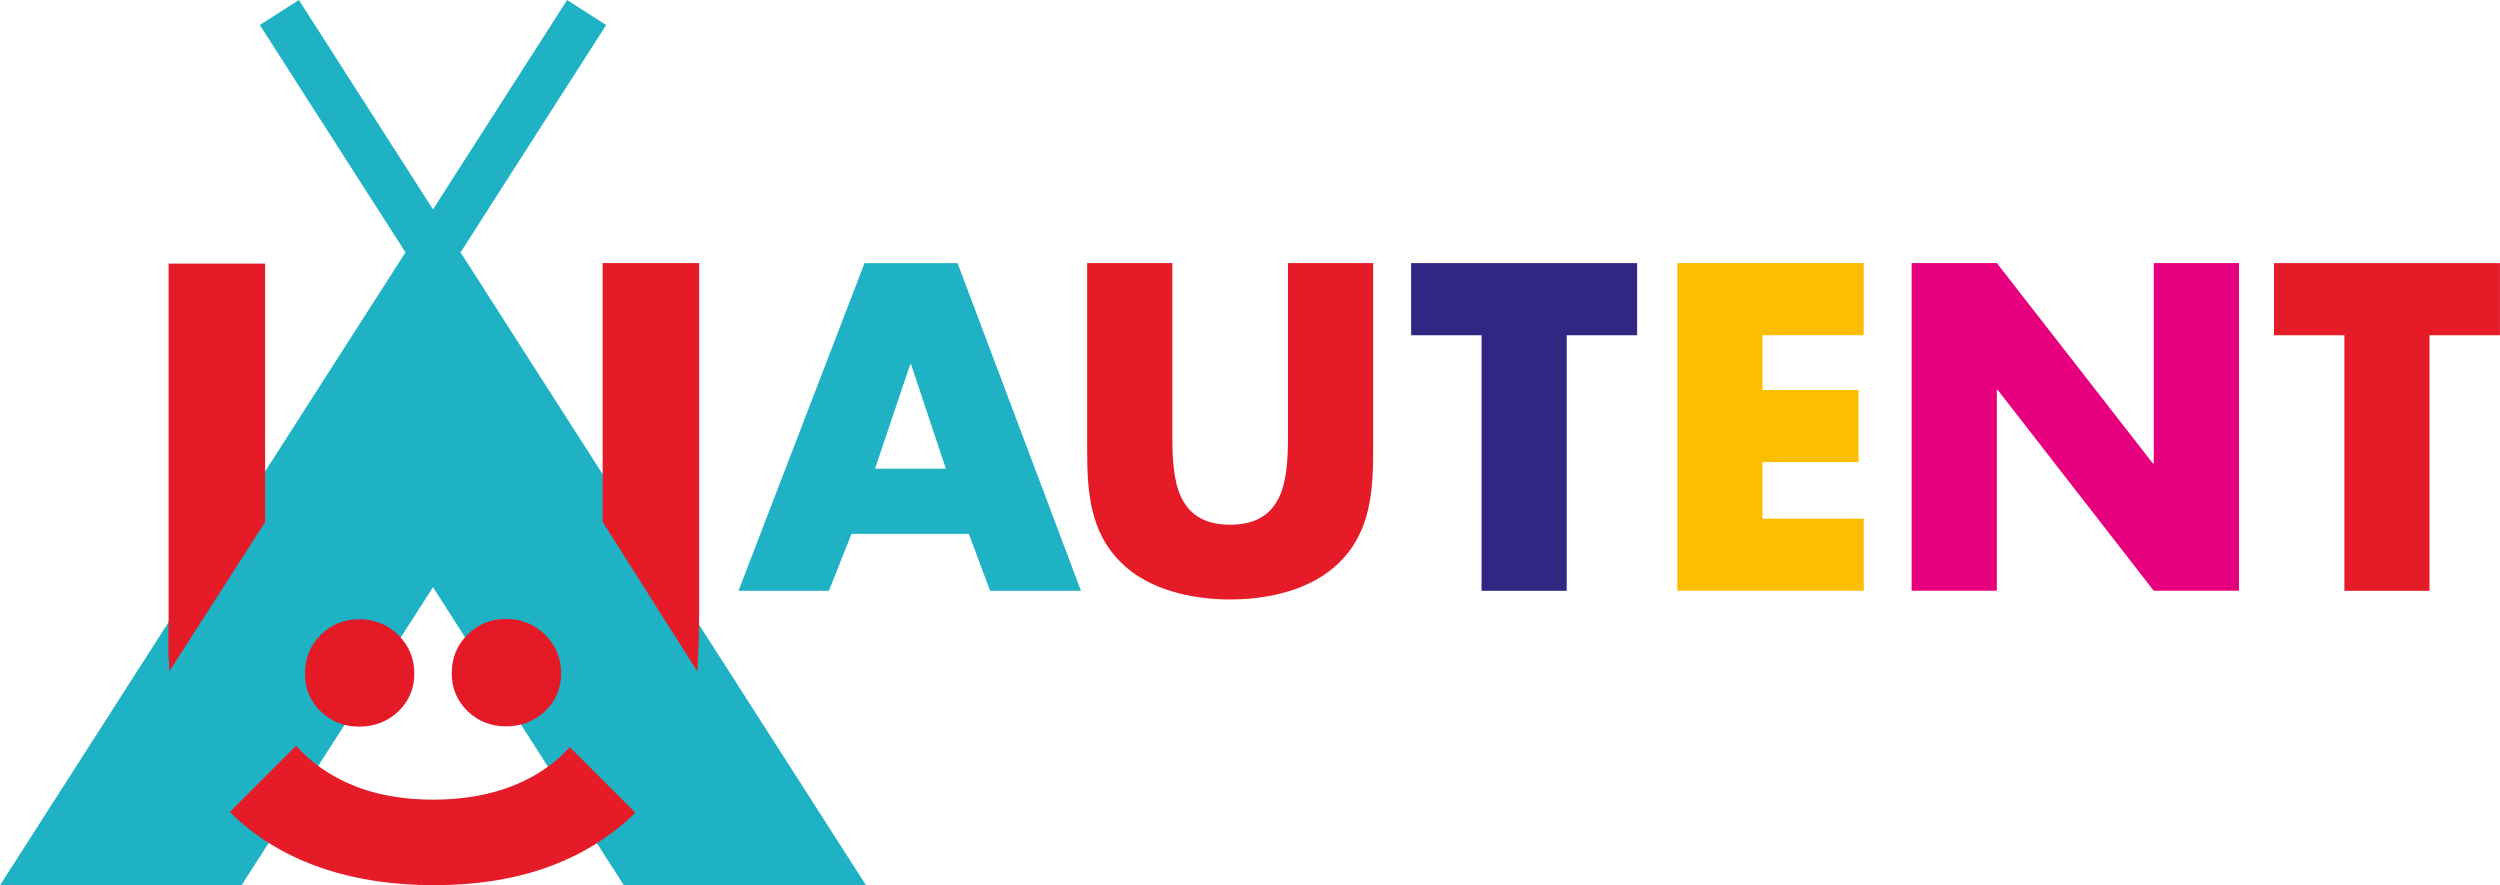
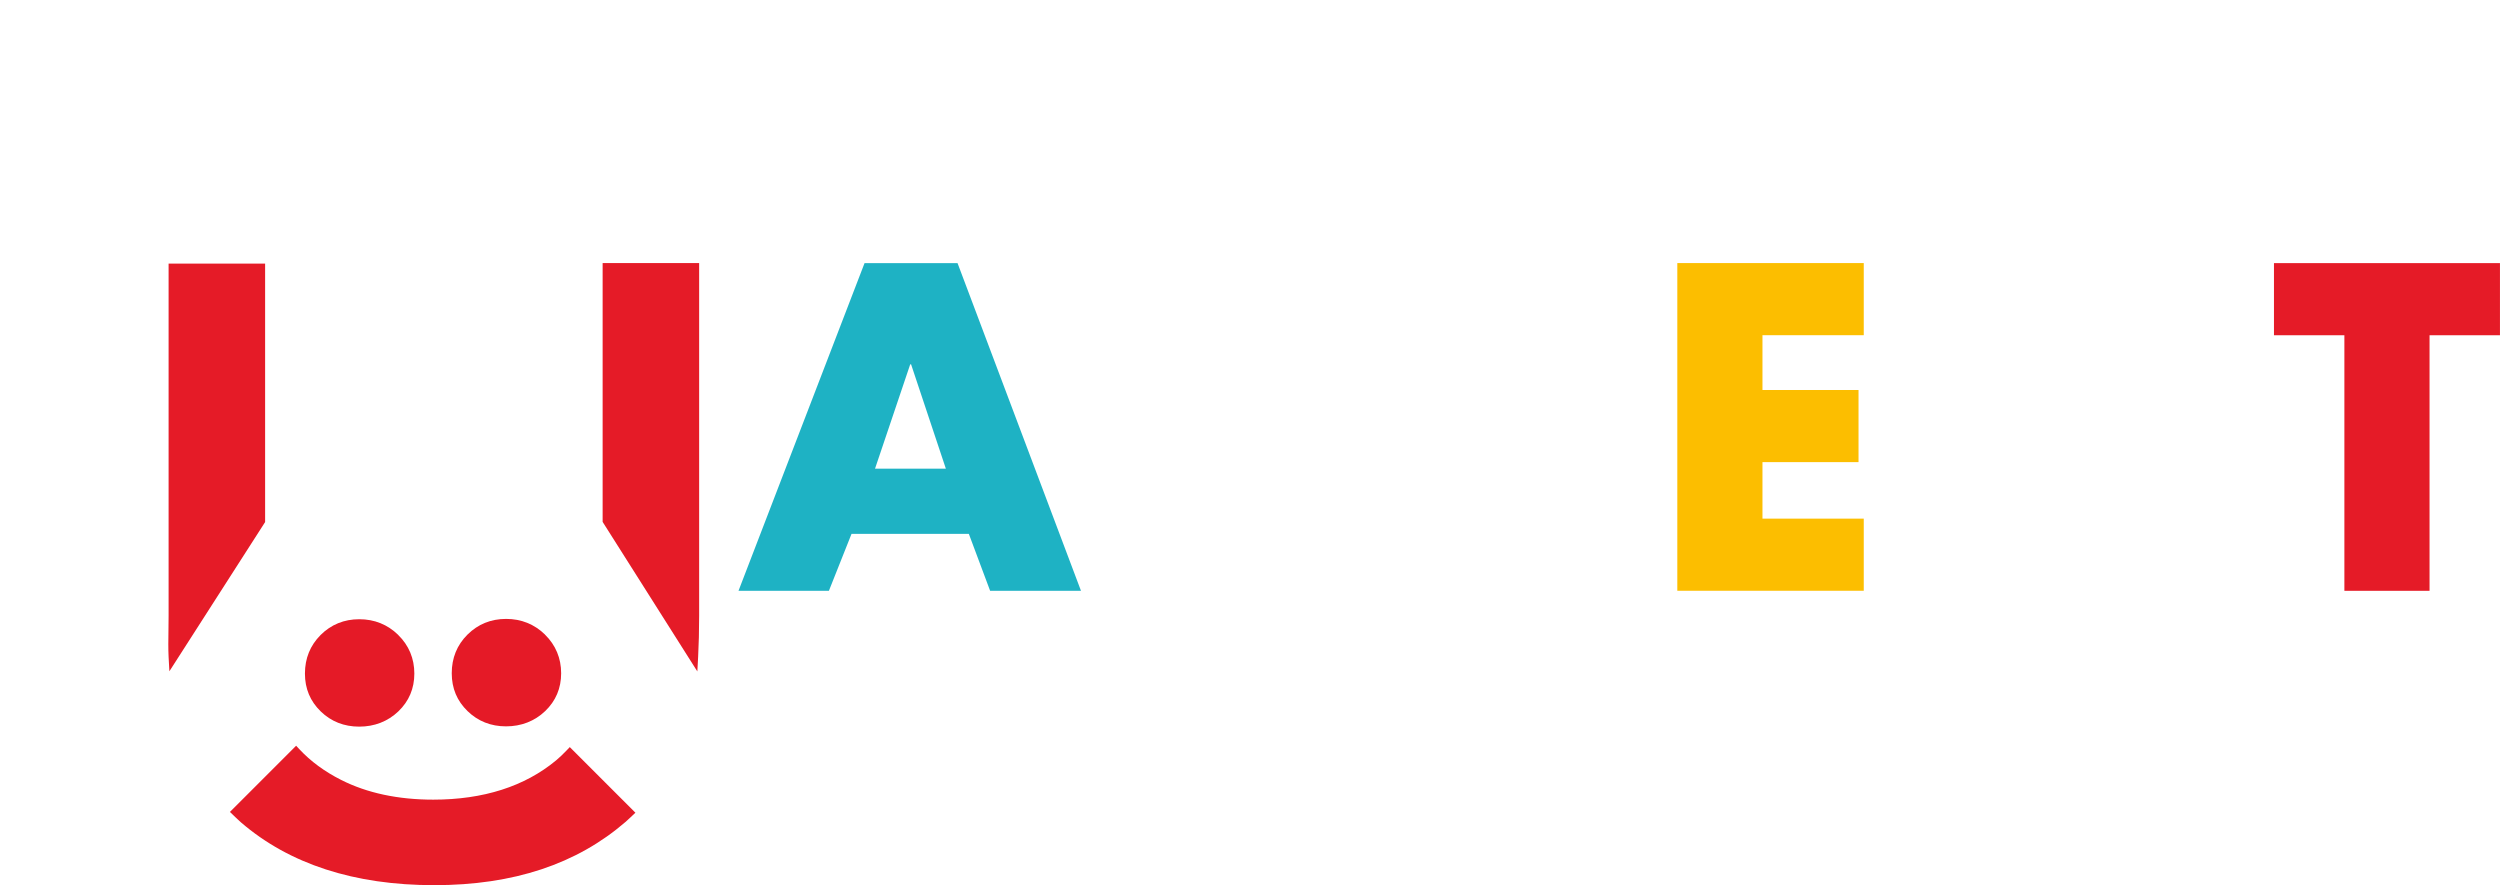
<svg xmlns="http://www.w3.org/2000/svg" id="Vrstva_2" data-name="Vrstva 2" viewBox="0 0 539.3 190.97">
  <defs>
    <style> .cls-1 { fill: #1eb2c4; } .cls-1, .cls-2, .cls-3, .cls-4, .cls-5, .cls-6 { stroke-width: 0px; } .cls-2 { fill: #e51a27; } .cls-3 { fill: #e51b27; } .cls-4 { fill: #312783; } .cls-5 { fill: #e6007e; } .cls-6 { fill: #fcbe00; } </style>
  </defs>
  <g id="Vrstva_1-2" data-name="Vrstva 1">
    <g>
-       <polygon class="cls-1" points="0 190.97 87.47 54.44 56.05 5.4 64.47 0 93.41 45.17 122.34 0 130.76 5.4 99.35 54.44 186.82 190.97 134.58 190.97 93.41 126.67 52.1 190.97 0 190.97" />
      <path class="cls-3" d="m130,56.75v55.83l20.43,32.26.17-3.13c.14-2.7.22-5.69.22-8.87V56.75h-20.81Z" />
      <path class="cls-3" d="m36.37,56.86v75.99c0,1.08-.02,2.14-.03,3.16-.03,2-.06,3.89.03,5.7l.17,3.1,20.65-32.19v-55.76h-20.81Z" />
      <path class="cls-2" d="m85.9,136.96h0c-2.31-2.25-5.14-3.38-8.4-3.38s-6.07,1.14-8.33,3.39c-2.25,2.25-3.39,5.05-3.39,8.33s1.15,5.97,3.4,8.16c2.25,2.19,5.05,3.29,8.31,3.29s6.16-1.11,8.44-3.29c2.29-2.19,3.45-4.94,3.45-8.16s-1.17-6.08-3.49-8.33Z" />
      <path class="cls-2" d="m117.57,136.89h0c-2.31-2.25-5.14-3.38-8.4-3.38s-6.07,1.14-8.33,3.39-3.39,5.05-3.39,8.33,1.15,5.97,3.4,8.16c2.25,2.19,5.05,3.3,8.31,3.3s6.16-1.11,8.44-3.29c2.29-2.19,3.45-4.94,3.45-8.16s-1.17-6.08-3.49-8.34Z" />
      <g>
        <path class="cls-1" d="m183.69,115.17l-4.88,12.28h-19.5l27.19-70.69h20.06l26.63,70.69h-19.6l-4.59-12.28h-25.31Zm12.85-36.57h-.19l-7.59,22.5h15.28l-7.5-22.5Z" />
-         <path class="cls-3" d="m296.22,56.75v39.75c0,9.09-.37,18.1-7.41,24.94-5.91,5.81-15.19,7.88-23.44,7.88s-17.53-2.06-23.44-7.88c-7.03-6.84-7.41-15.85-7.41-24.94v-39.75h18.38v37.22c0,9.19.66,19.22,12.47,19.22s12.47-10.03,12.47-19.22v-37.22h18.38Z" />
-         <path class="cls-4" d="m337.98,127.45h-18.38v-55.13h-15.19v-15.56h48.75v15.56h-15.19v55.13Z" />
        <path class="cls-6" d="m380.2,72.32v11.81h20.72v15.56h-20.72v12.19h21.85v15.56h-40.22V56.75h40.22v15.56h-21.85Z" />
-         <path class="cls-5" d="m412.38,56.75h18.38l33.66,43.22h.19v-43.22h18.38v70.69h-18.38l-33.66-43.32h-.19v43.32h-18.38V56.75Z" />
-         <path class="cls-3" d="m524.11,127.45h-18.38v-55.13h-15.19v-15.56h48.75v15.56h-15.19v55.13Z" />
+         <path class="cls-3" d="m524.11,127.45h-18.38v-55.13h-15.19v-15.56h48.75v15.56h-15.19v55.13" />
      </g>
      <path class="cls-3" d="m122.9,161.18l-.71.74c-.74.78-1.47,1.47-2.23,2.11-6.77,5.62-15.69,8.47-26.5,8.47-7.6,0-14.29-1.43-19.86-4.25-3.57-1.8-6.6-4.03-9.01-6.62l-.71-.76-14.28,14.28.81.78c.52.5,1.03,1,1.59,1.49,10.43,8.98,24.45,13.53,41.65,13.53s30.78-4.58,41.27-13.63c.37-.32.73-.65,1.08-.99l1.07-1.01-14.17-14.17Z" />
    </g>
  </g>
</svg>